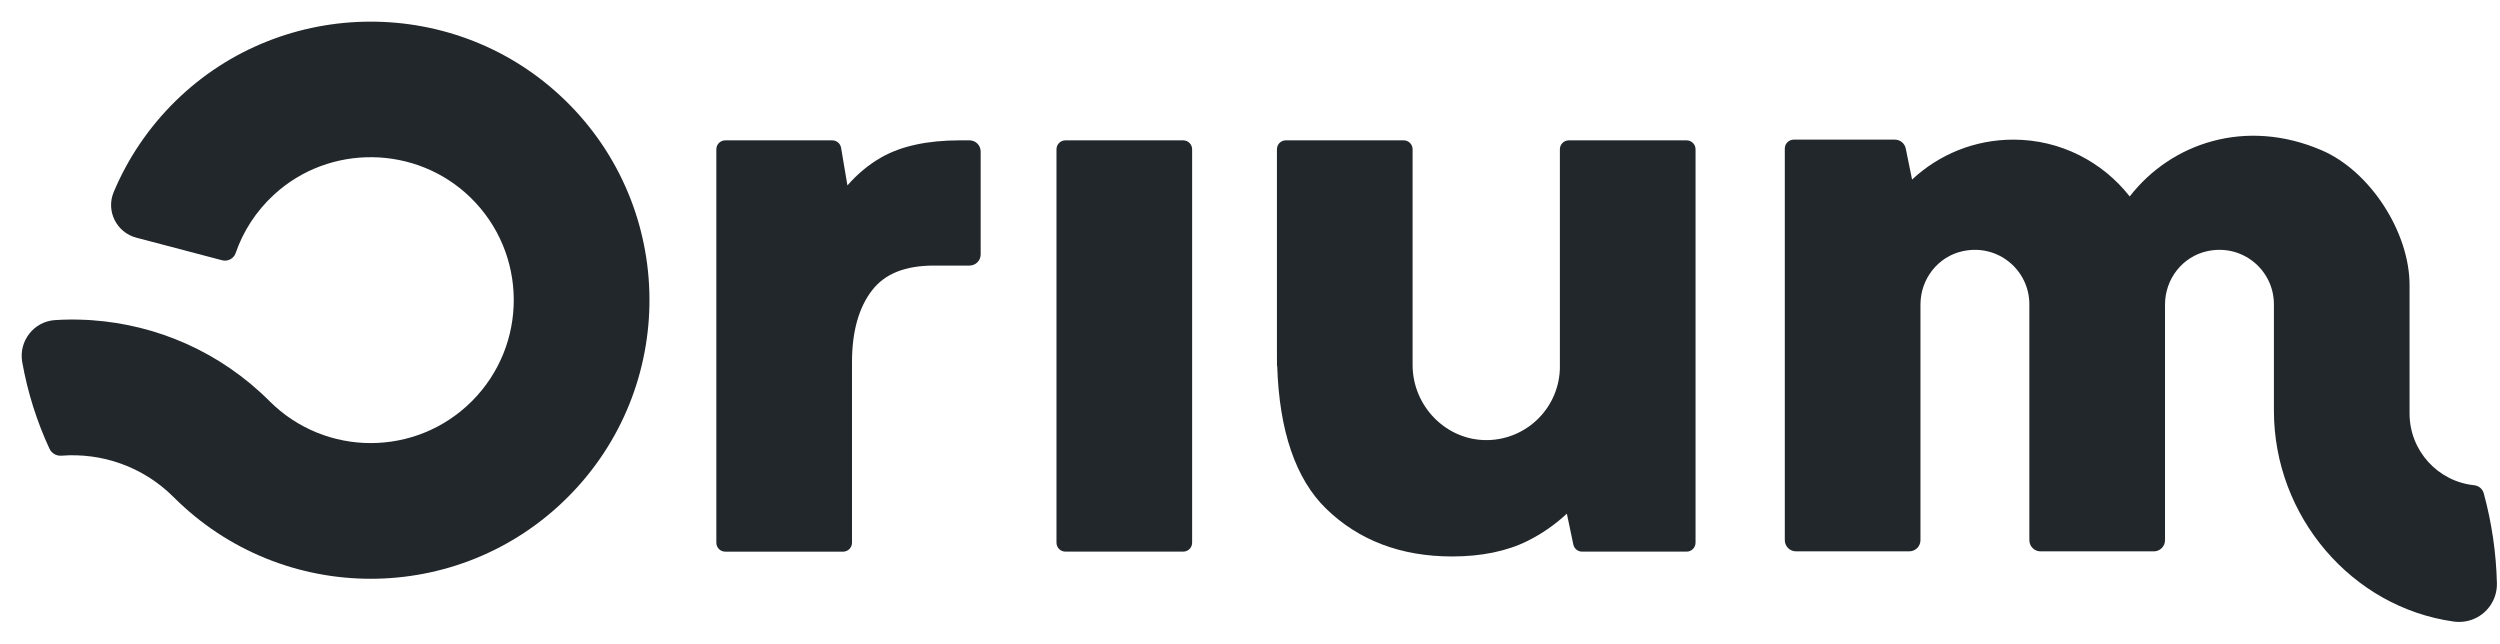
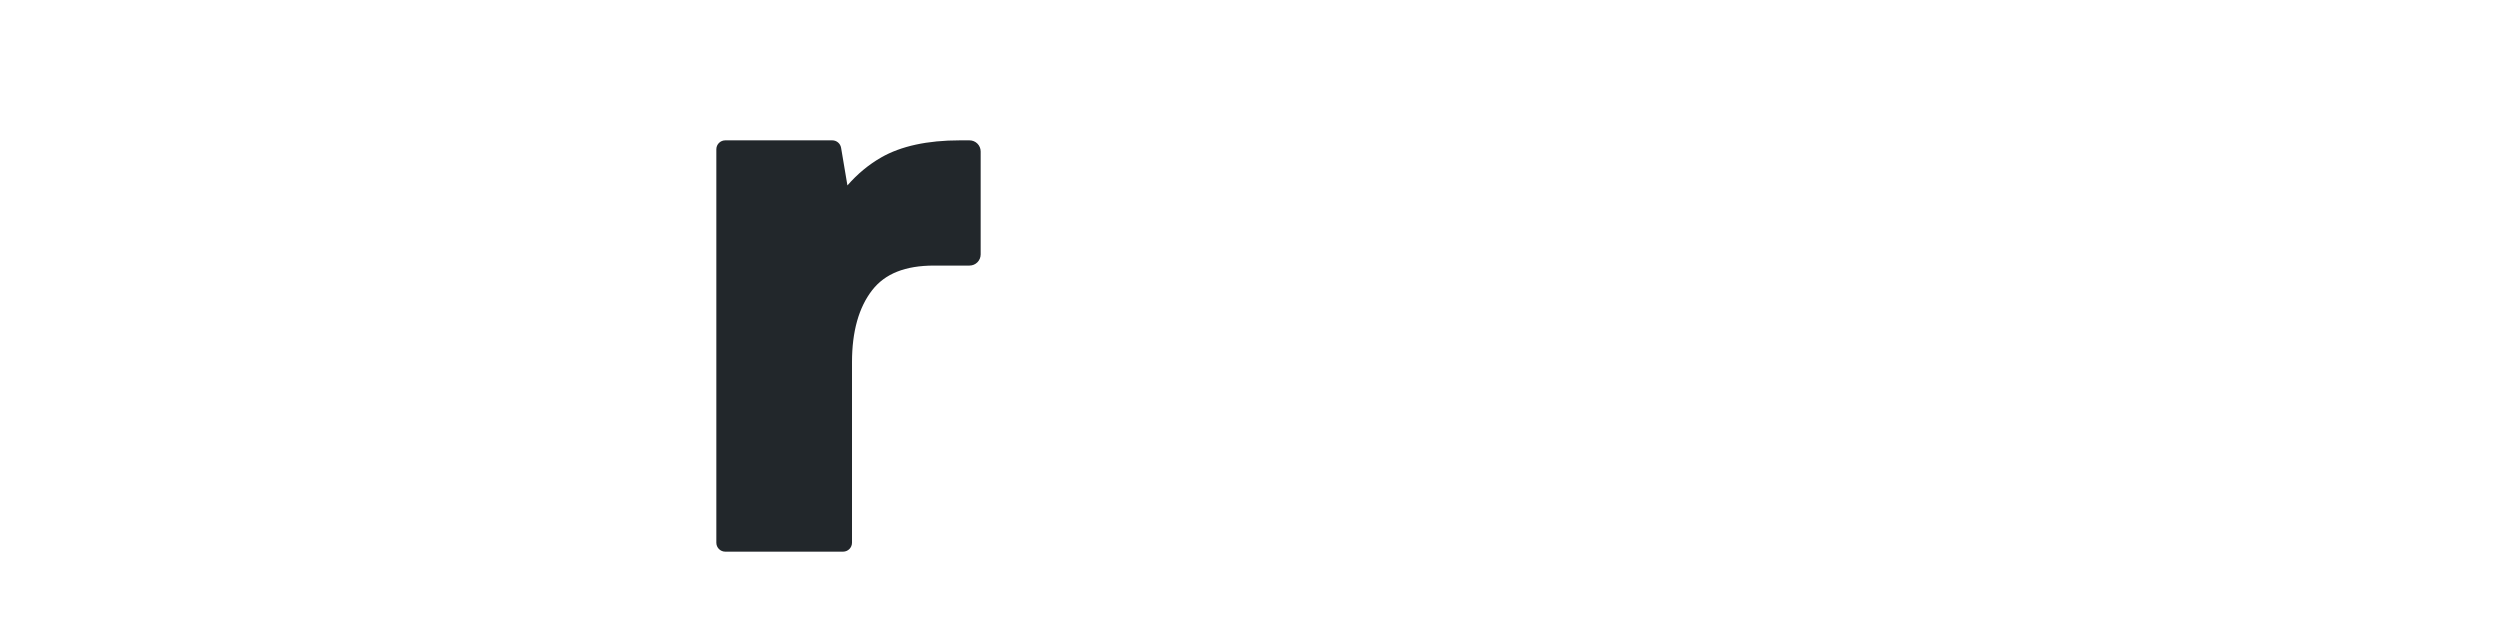
<svg xmlns="http://www.w3.org/2000/svg" width="101" height="26" viewBox="0 0 101 26" fill="none">
-   <path d="M47.801 5.67H43.043C42.844 5.67 42.682 5.831 42.682 6.031V21.925C42.682 22.125 42.844 22.286 43.043 22.286H47.801C48.001 22.286 48.162 22.125 48.162 21.925V6.031C48.162 5.831 48.001 5.67 47.801 5.67Z" fill="#22272B" />
  <path d="M35.597 6.363C35.093 6.652 34.638 7.03 34.236 7.491L33.98 5.971C33.95 5.797 33.8 5.67 33.624 5.67H29.301C29.102 5.67 28.94 5.831 28.94 6.031V21.926C28.94 22.125 29.102 22.287 29.301 22.287H34.06C34.26 22.287 34.421 22.125 34.421 21.926V14.629C34.421 13.395 34.695 12.418 35.236 11.723C35.757 11.054 36.575 10.729 37.738 10.729H39.168C39.417 10.729 39.619 10.527 39.619 10.278V6.121C39.619 5.871 39.417 5.67 39.168 5.67H38.777C37.469 5.67 36.399 5.902 35.598 6.362L35.597 6.363Z" fill="#22272B" />
-   <path d="M63.02 14.805C63.02 16.429 61.719 17.749 60.102 17.78C58.434 17.811 57.069 16.414 57.069 14.746V13.652V6.03C57.069 5.831 56.907 5.669 56.708 5.669H51.949C51.75 5.669 51.588 5.831 51.588 6.03V14.203L51.59 14.789H51.599C51.683 17.418 52.347 19.355 53.575 20.551C54.891 21.831 56.602 22.481 58.663 22.481C59.855 22.481 60.884 22.268 61.722 21.849C62.296 21.562 62.824 21.195 63.301 20.752L63.563 22C63.599 22.167 63.746 22.286 63.916 22.286H68.139C68.338 22.286 68.5 22.124 68.5 21.925V6.031C68.5 5.831 68.338 5.67 68.139 5.67H63.38C63.181 5.67 63.019 5.831 63.019 6.031V14.805H63.02Z" fill="#22272B" />
-   <path d="M100.085 24.937C100.586 24.662 100.89 24.13 100.875 23.559C100.845 22.353 100.672 21.137 100.345 19.933C100.296 19.755 100.144 19.623 99.96 19.604C98.492 19.453 97.346 18.212 97.346 16.704V11.516C97.346 9.386 95.761 6.919 93.805 6.075C90.716 4.742 87.701 5.79 86.041 7.937C84.944 6.542 83.251 5.641 81.338 5.641C79.757 5.641 78.319 6.253 77.248 7.254L76.993 6.002C76.951 5.792 76.766 5.641 76.552 5.641H72.467C72.268 5.641 72.106 5.803 72.106 6.002V21.823C72.106 22.072 72.308 22.274 72.557 22.274H77.136C77.385 22.274 77.587 22.072 77.587 21.823V12.301C77.587 11.274 78.291 10.364 79.294 10.147C80.724 9.837 81.986 10.918 81.986 12.293V13.464V21.824C81.986 22.073 82.188 22.275 82.437 22.275H87.016C87.265 22.275 87.467 22.073 87.467 21.824V12.301C87.467 11.274 88.171 10.364 89.174 10.147C90.604 9.837 91.866 10.918 91.866 12.293V13.464V16.592C91.866 20.856 95.006 24.537 99.132 25.111C99.46 25.156 99.795 25.097 100.085 24.937Z" fill="#22272B" />
-   <path d="M22.824 4.046C18.46 -0.197 11.437 -0.18 7.092 4.082C5.988 5.166 5.155 6.421 4.593 7.761C4.274 8.523 4.707 9.392 5.507 9.602L8.975 10.515C9.203 10.575 9.441 10.45 9.519 10.228C9.82 9.353 10.338 8.537 11.073 7.861C13.316 5.801 16.828 5.856 19.009 7.981C21.32 10.233 21.338 13.933 19.064 16.208C16.808 18.464 13.149 18.465 10.891 16.208C8.892 14.209 6.329 13.12 3.715 12.937C3.646 12.932 3.576 12.928 3.507 12.924C3.483 12.923 3.46 12.921 3.437 12.921C3.034 12.902 2.629 12.906 2.227 12.931C1.367 12.985 0.748 13.78 0.898 14.628C1.116 15.857 1.49 17.032 2 18.131C2.086 18.315 2.277 18.425 2.479 18.41C4.104 18.283 5.772 18.841 7.015 20.084C11.412 24.482 18.542 24.482 22.94 20.084C27.376 15.649 27.338 8.432 22.825 4.045L22.824 4.046Z" fill="#22272B" />
</svg>